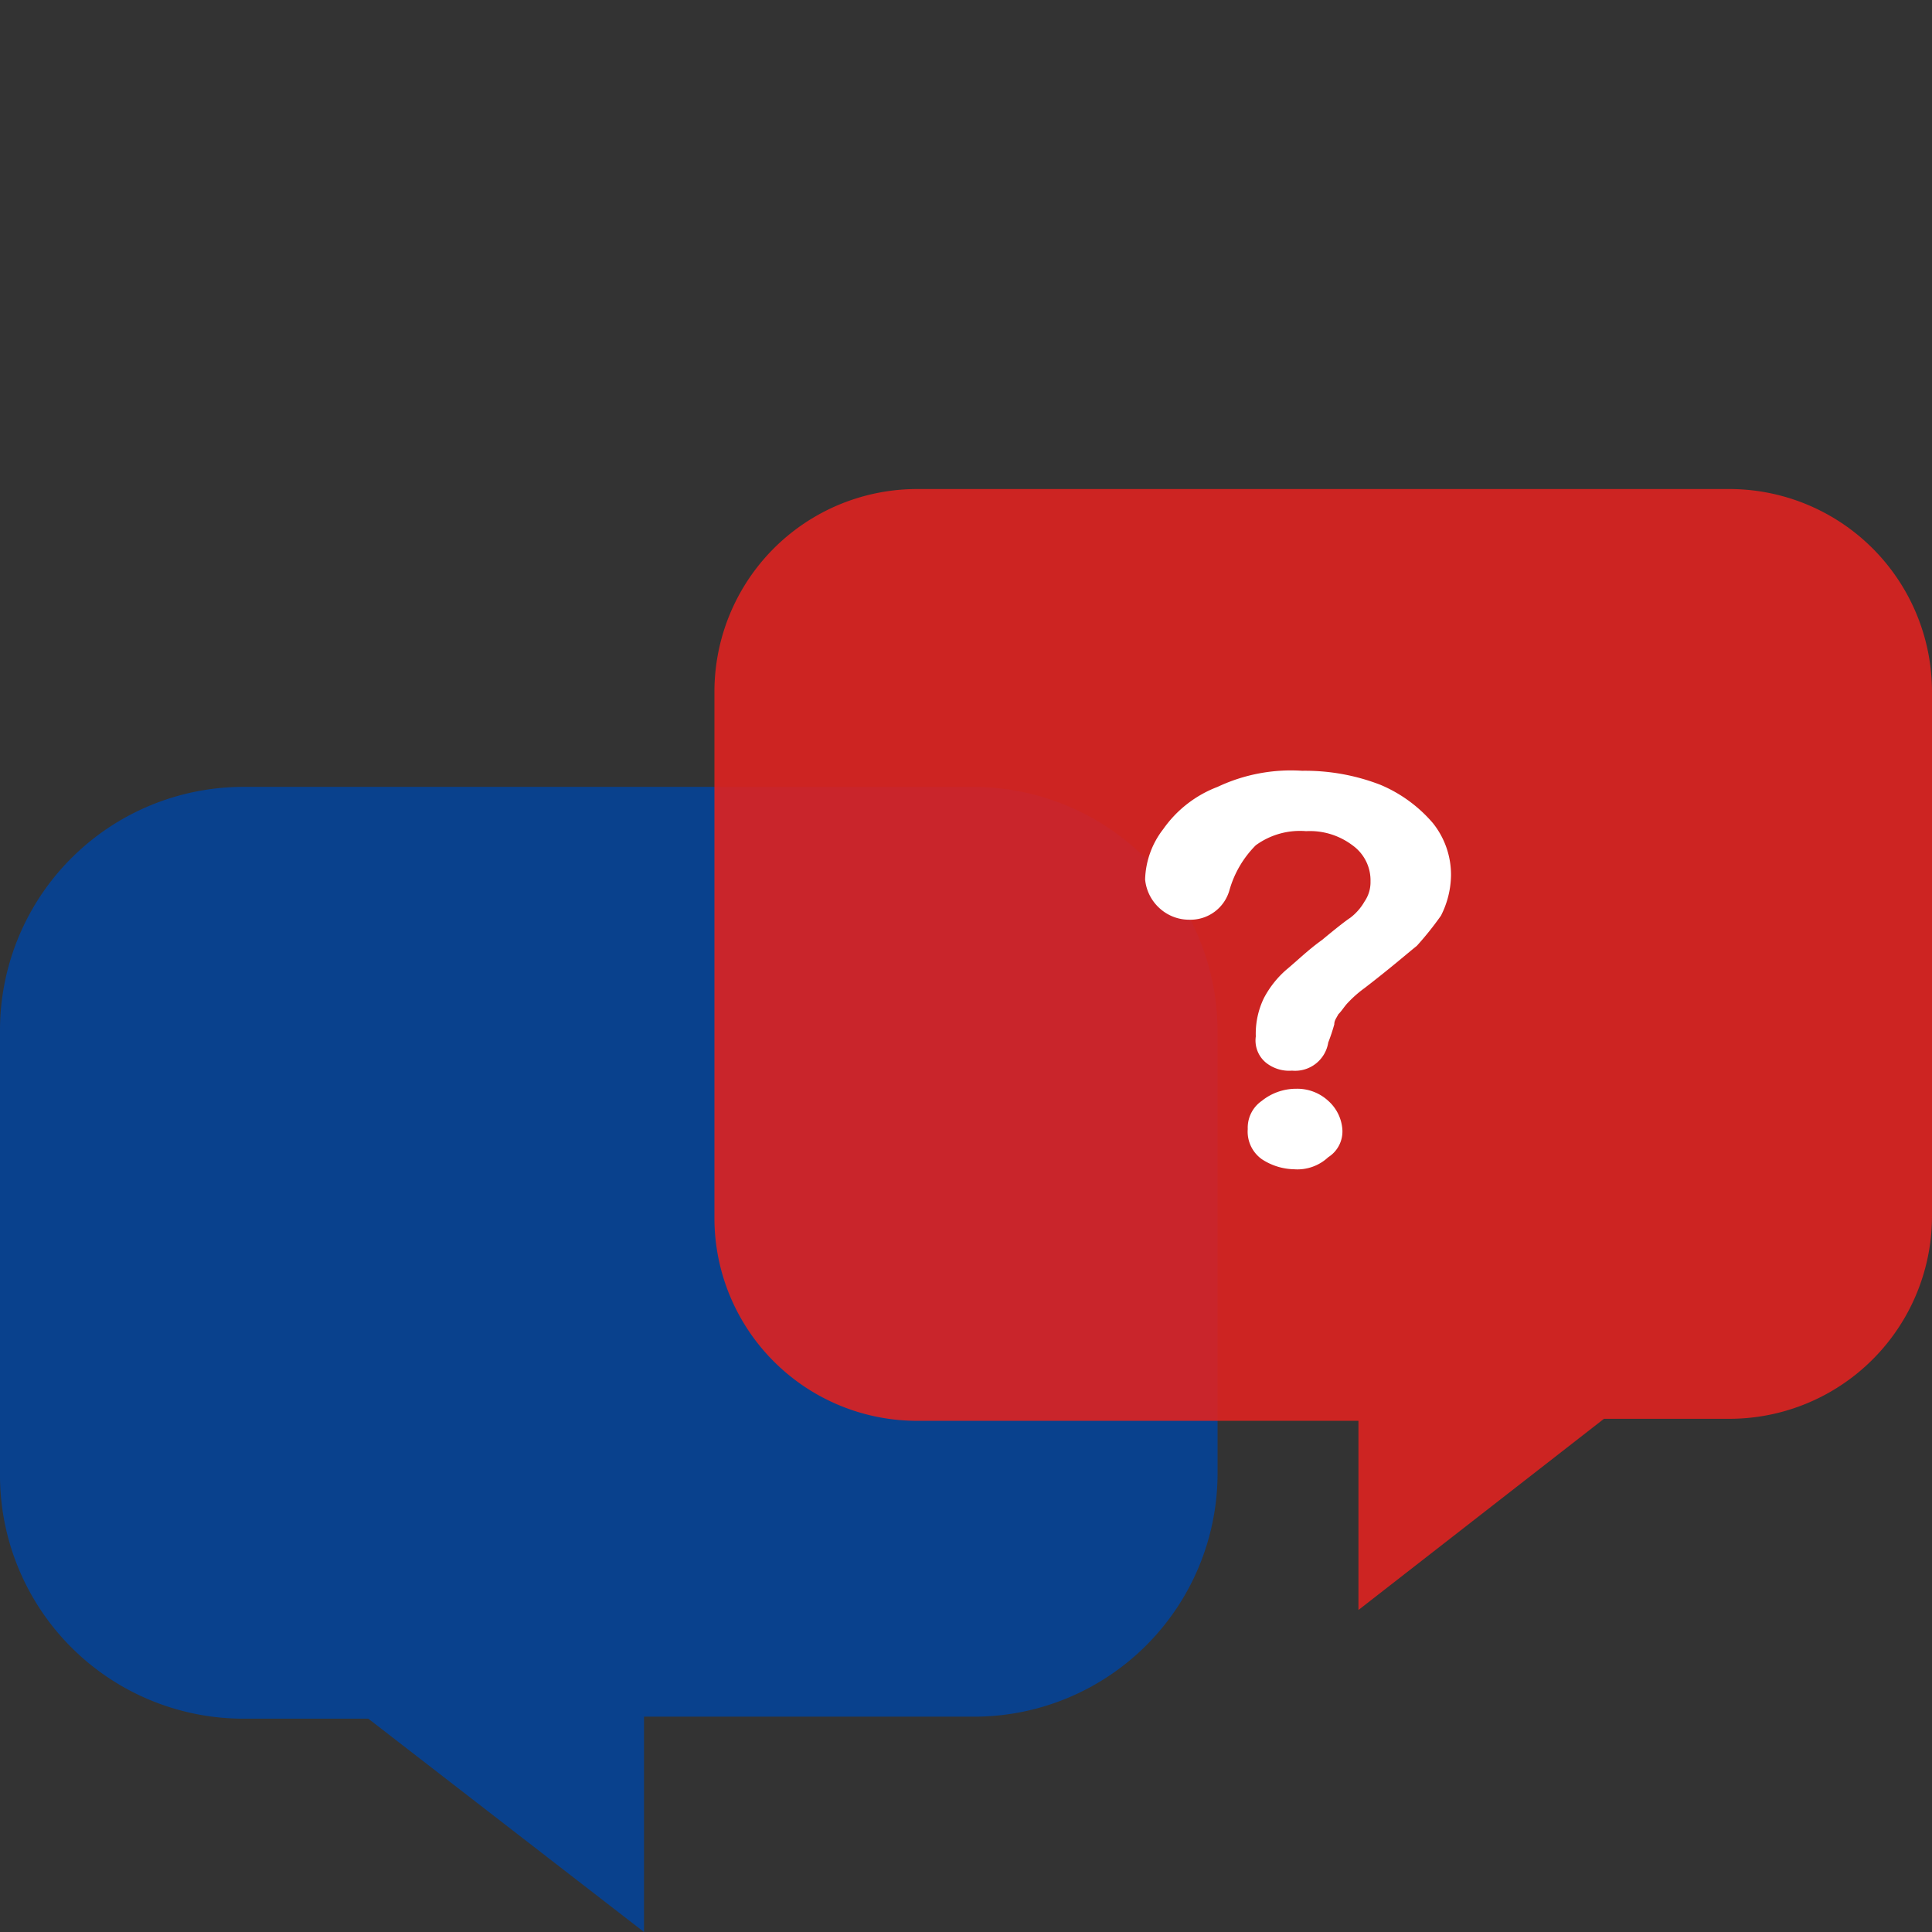
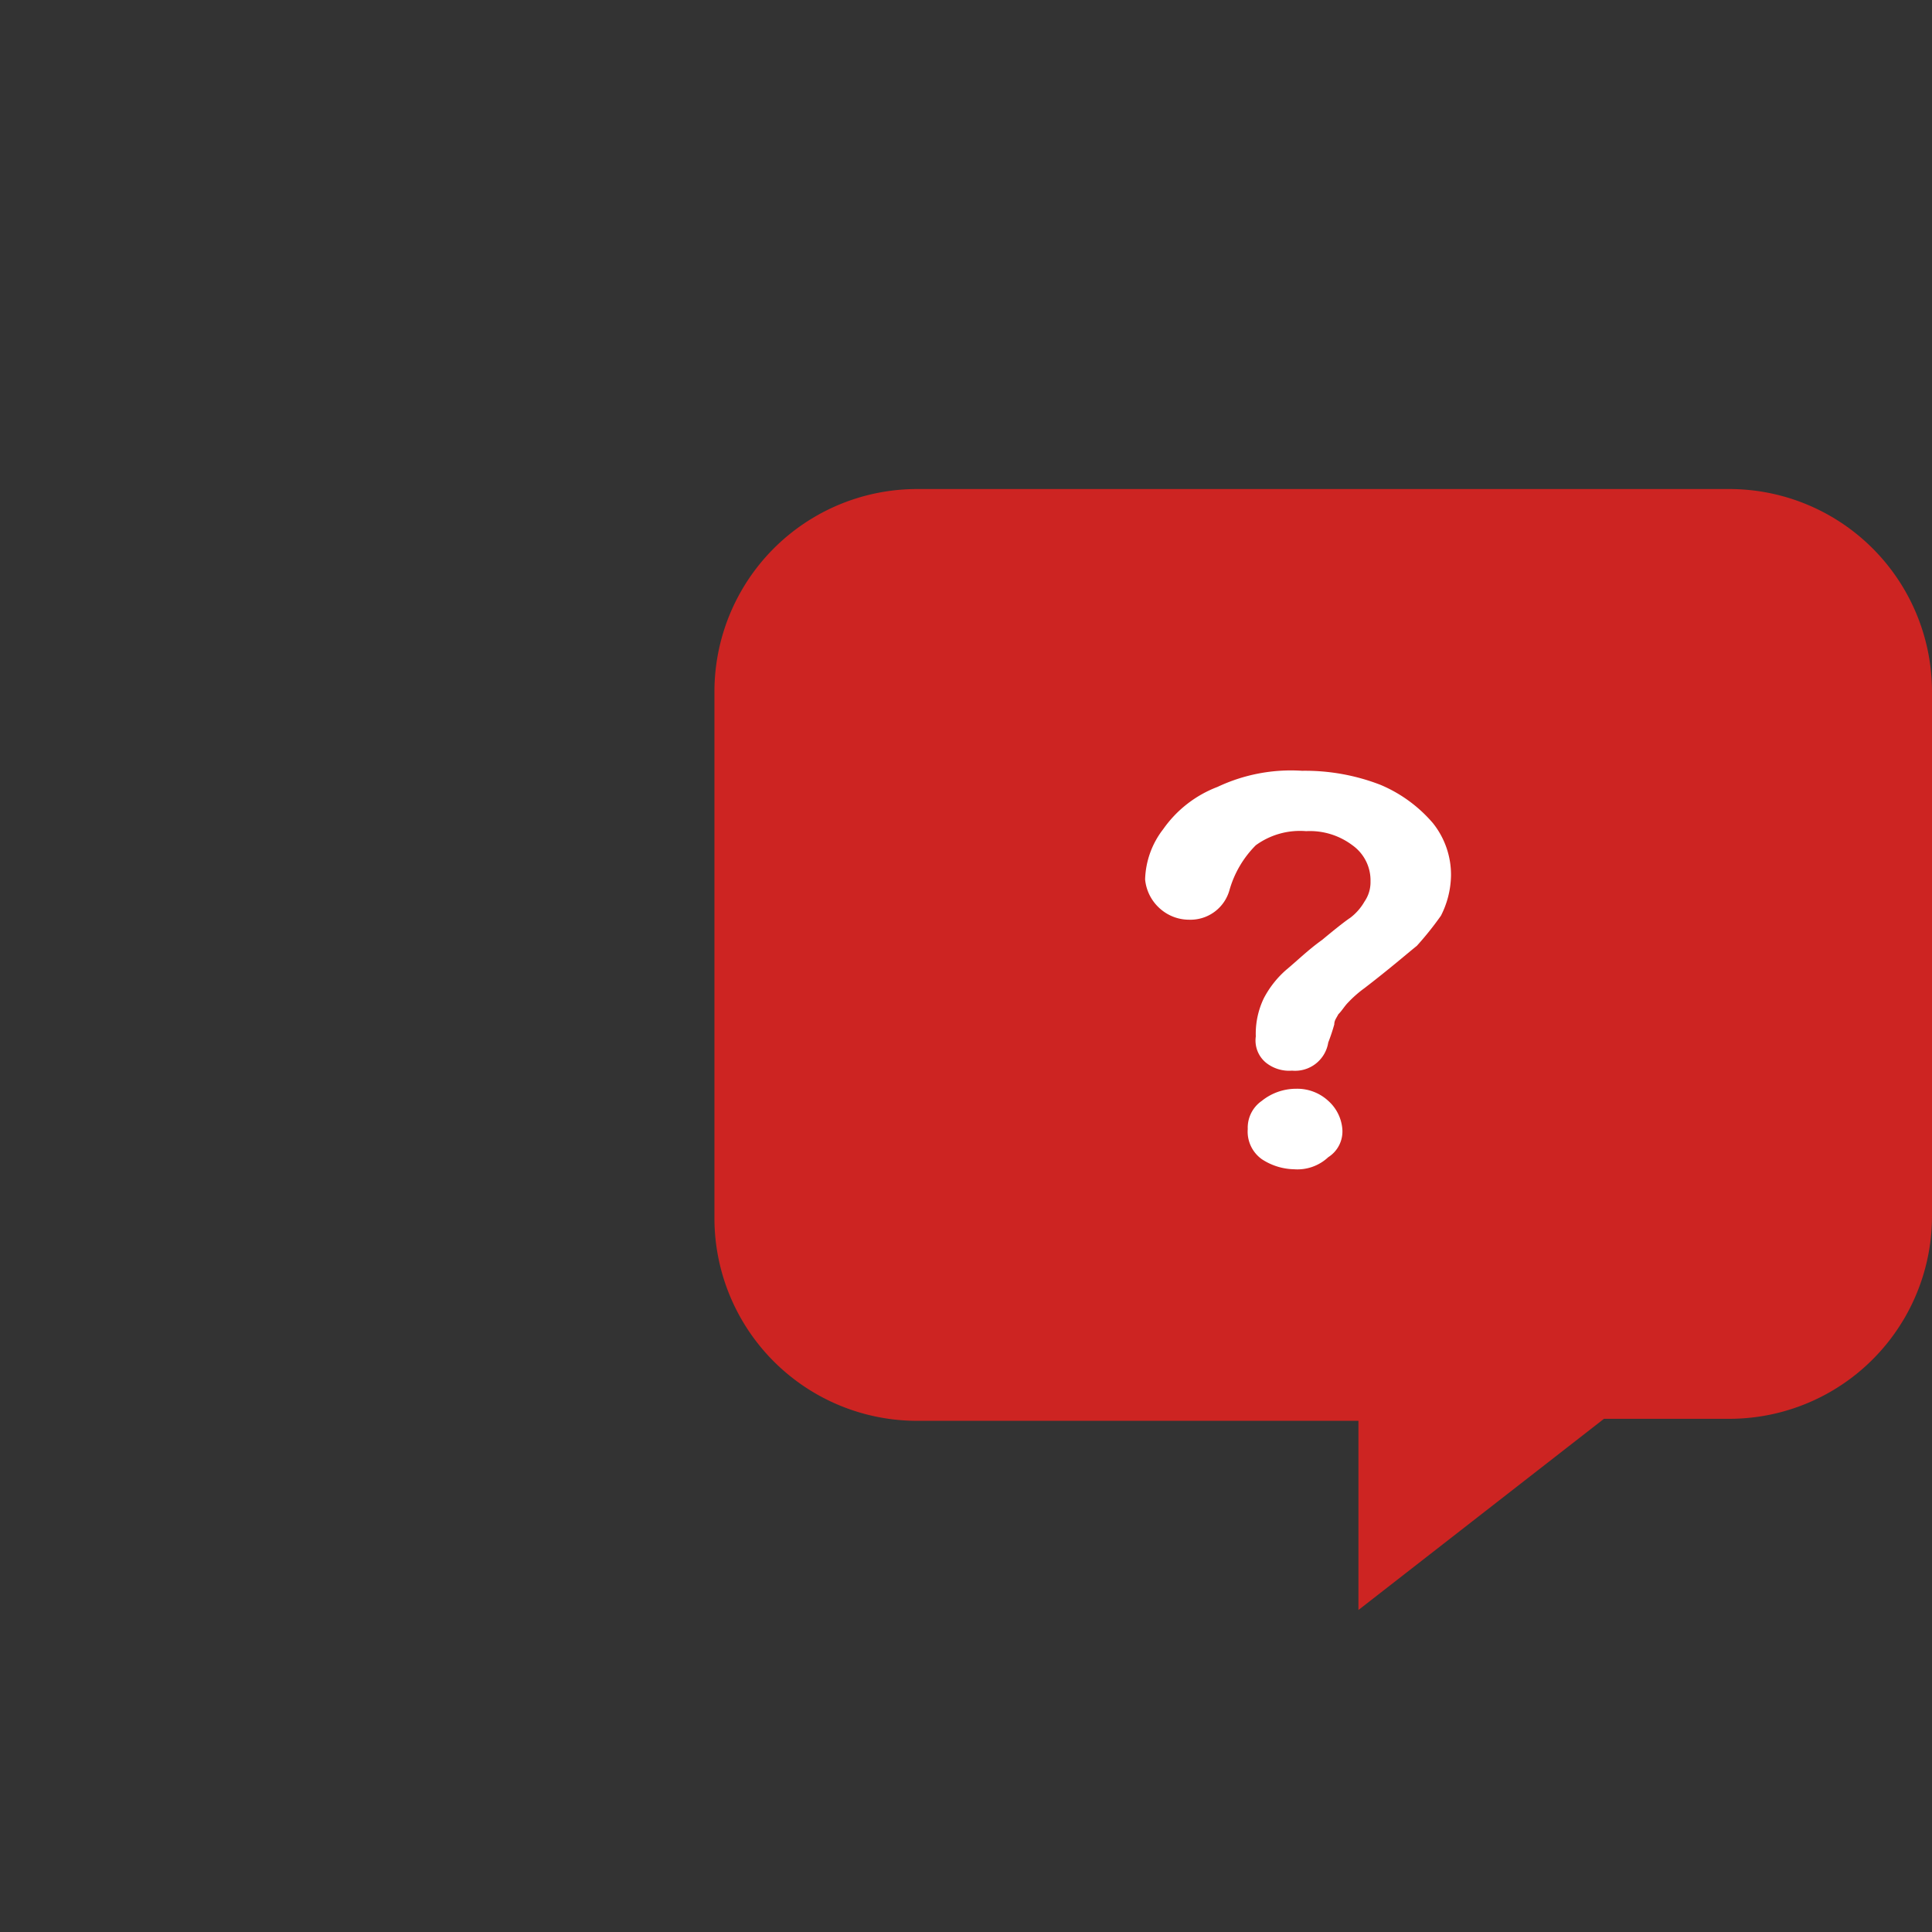
<svg xmlns="http://www.w3.org/2000/svg" id="Laag_1" data-name="Laag 1" width="96" height="96" viewBox="0 0 96 96">
  <rect x="0" y="0" width="96" height="96" fill="#333333" stroke="none" />
  <g>
-     <path d="M48.5,39.1H12a12.1,12.1,0,0,0-12,12V73.4a12.1,12.1,0,0,0,12,12h6.3L32,96V85.3H48.5a12.1,12.1,0,0,0,12-12V51.1A12.167,12.167,0,0,0,48.5,39.1Z" style="fill: #09418d" />
    <g>
      <path id="Path_2295" data-name="Path 2295" d="M85.9,24.3H45.6A10.072,10.072,0,0,0,35.5,34.4V60.5A10.072,10.072,0,0,0,45.6,70.6H67.5V80l12.2-9.5h6.2A10.072,10.072,0,0,0,96,60.4v-26A10.072,10.072,0,0,0,85.9,24.3" style="fill: #de2321;isolation: isolate;opacity: 0.9" />
      <path d="M56.9,43.7a4.261,4.261,0,0,1,.9-2.5,5.816,5.816,0,0,1,2.7-2.1,8.539,8.539,0,0,1,4.2-.8,10.361,10.361,0,0,1,3.9.7,7.008,7.008,0,0,1,2.6,1.9,4.109,4.109,0,0,1,.9,2.6,4.552,4.552,0,0,1-.5,2A15.76,15.76,0,0,1,70.4,47c-.5.4-1.3,1.1-2.6,2.1a5.716,5.716,0,0,0-.8.7c-.2.2-.3.4-.5.6-.1.2-.2.3-.2.5a9.203,9.203,0,0,1-.3.9,1.667,1.667,0,0,1-1.8,1.4,1.844,1.844,0,0,1-1.3-.4,1.428,1.428,0,0,1-.5-1.3,4.058,4.058,0,0,1,.4-1.9,4.863,4.863,0,0,1,1.1-1.4c.6-.5,1.1-1,1.8-1.5.6-.5,1.1-.9,1.4-1.1a2.696,2.696,0,0,0,.7-.8,1.689,1.689,0,0,0,.3-1,2.138,2.138,0,0,0-.9-1.8,3.506,3.506,0,0,0-2.3-.7,3.727,3.727,0,0,0-2.5.7,5.137,5.137,0,0,0-1.3,2.2,2.012,2.012,0,0,1-2,1.5,2.168,2.168,0,0,1-1.4-.5A2.211,2.211,0,0,1,56.9,43.7Zm7.4,14.4a3.022,3.022,0,0,1-1.6-.5,1.683,1.683,0,0,1-.7-1.5,1.622,1.622,0,0,1,.7-1.4,2.716,2.716,0,0,1,1.7-.6,2.271,2.271,0,0,1,1.6.6,2.101,2.101,0,0,1,.7,1.4,1.513,1.513,0,0,1-.7,1.4A2.239,2.239,0,0,1,64.3,58.1Z" style="fill: #fff" />
    </g>
  </g>
</svg>